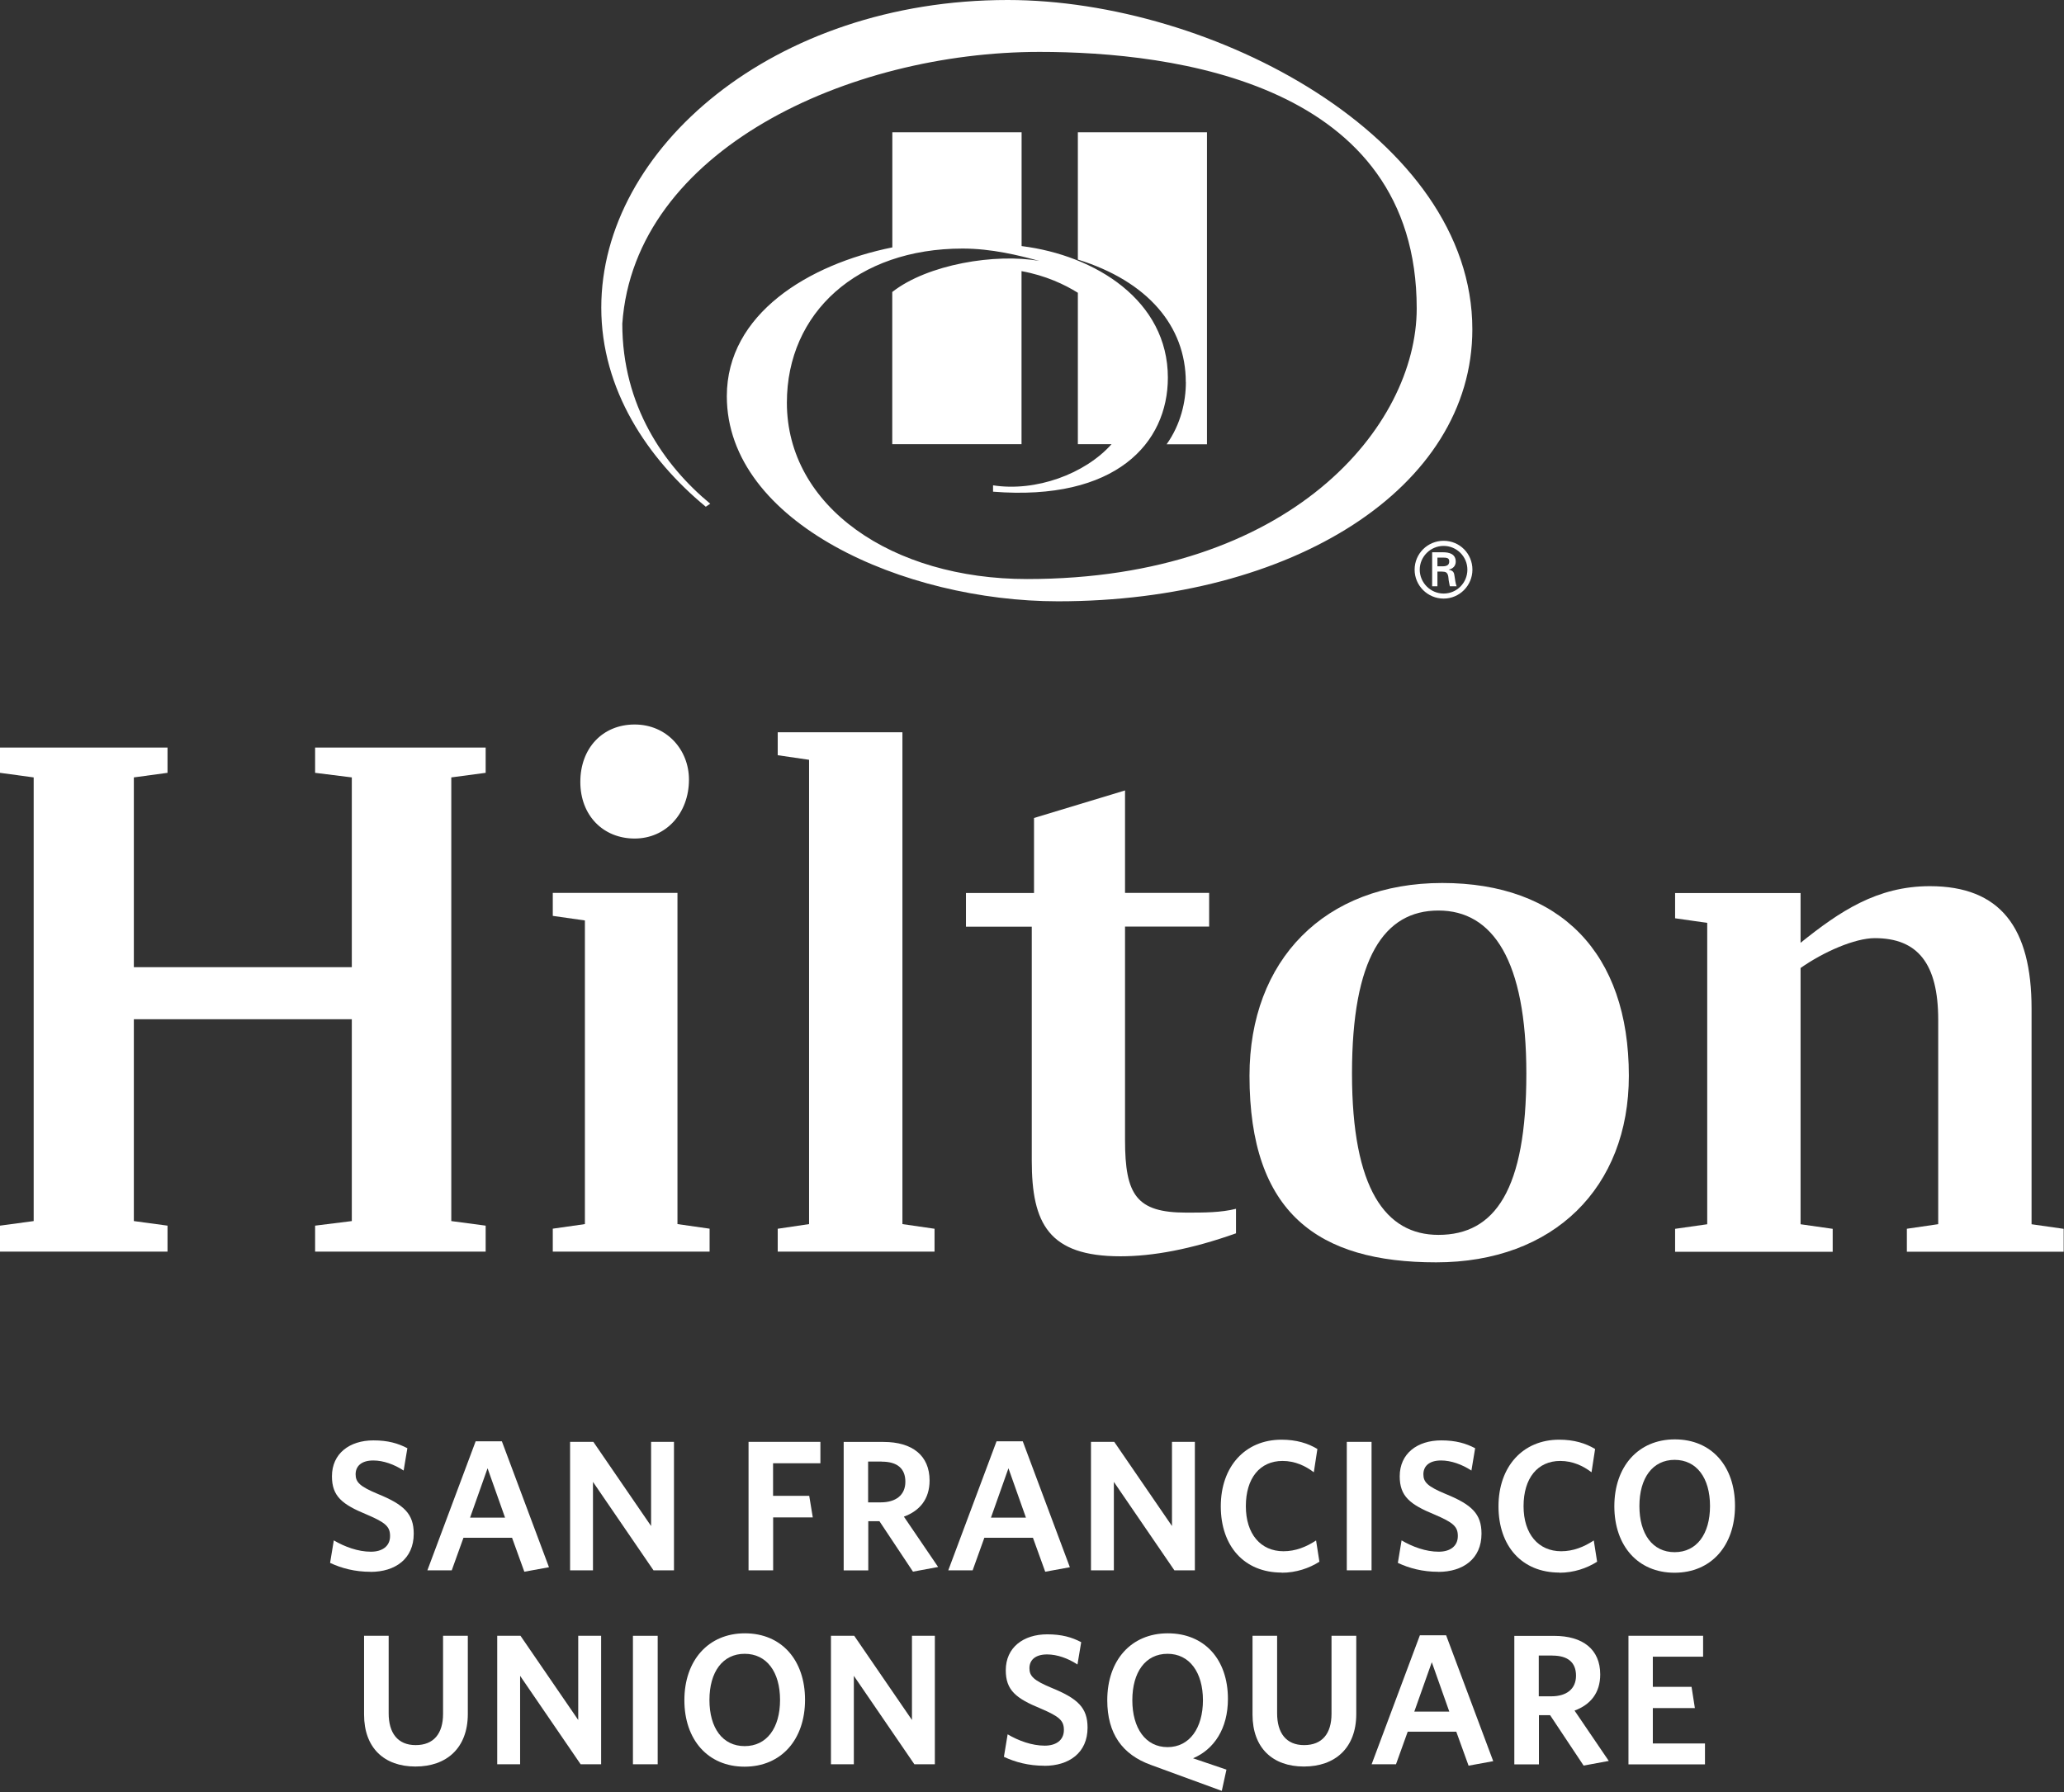
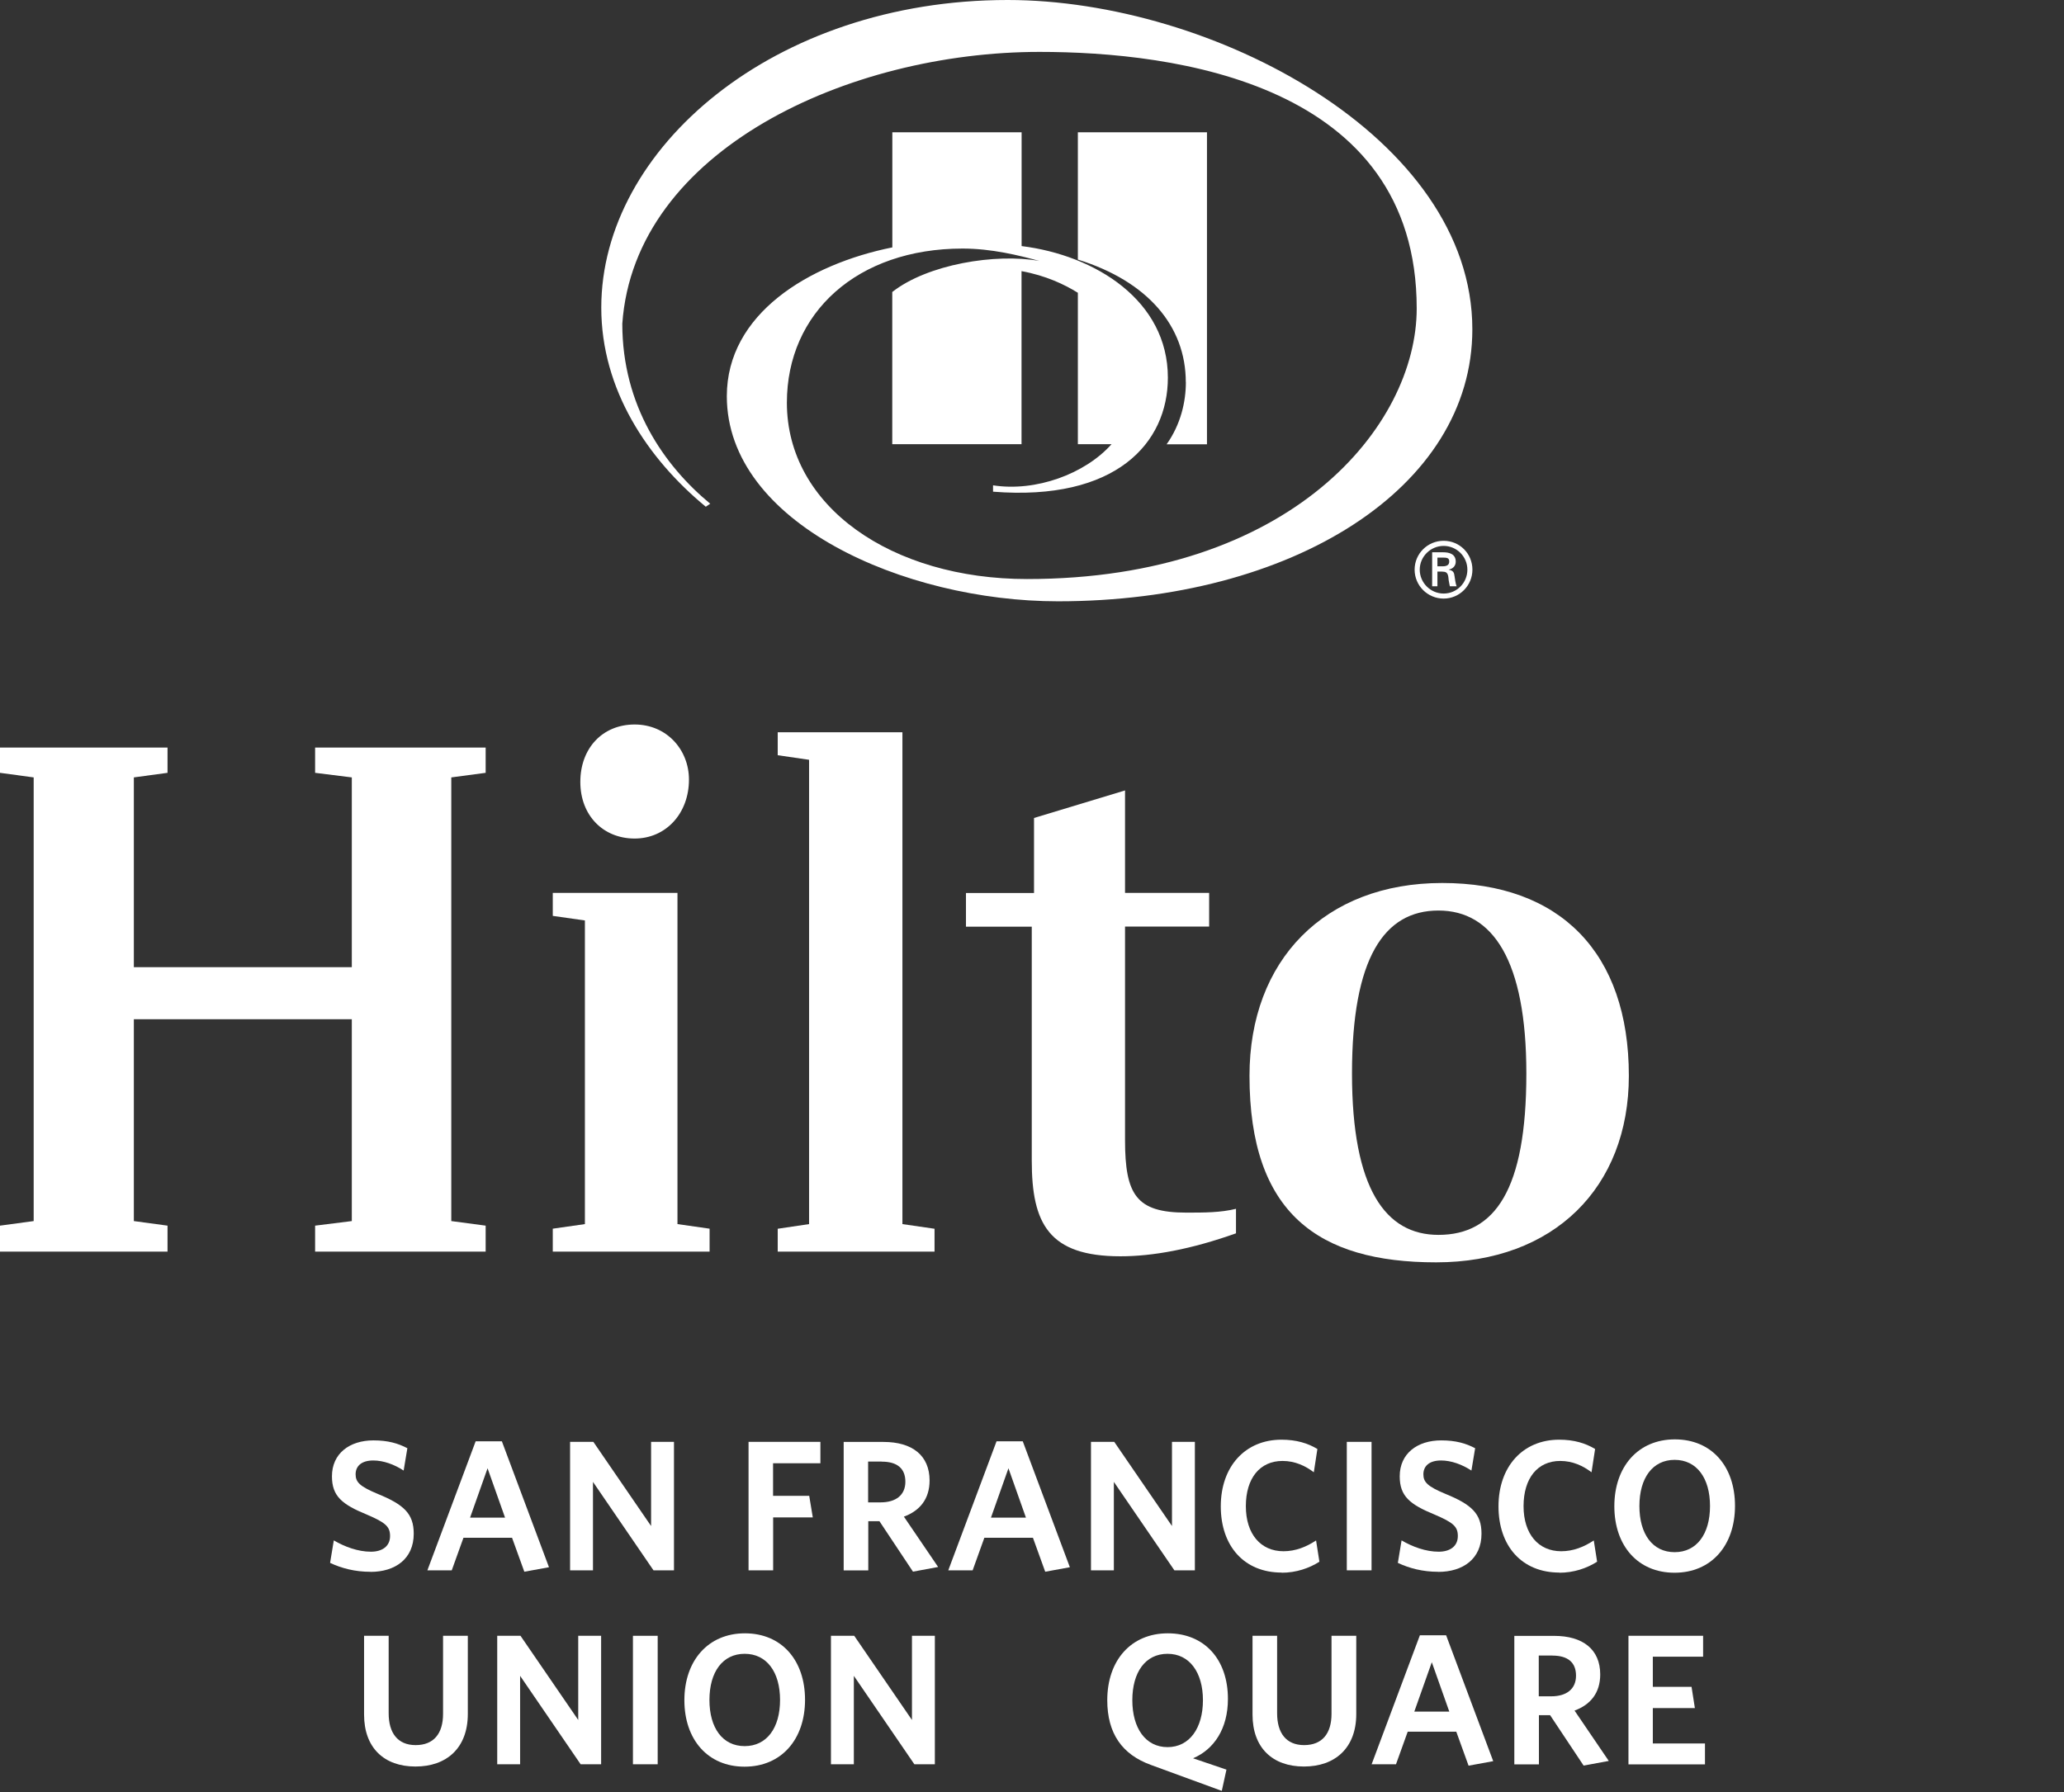
<svg xmlns="http://www.w3.org/2000/svg" width="266" height="231" viewBox="0 0 266 231" fill="none">
  <rect x="0" y="0" width="266" height="231" fill="#333333" stroke="none" />
  <g clip-path="url(#clip0_26_1026)">
    <path d="M152.82 49.25C152.82 42.03 147.89 36.25 138.91 33.46V17.05H155.55V57.27H150.35C152.18 54.69 152.83 51.77 152.83 49.26M129.86 0C99.7 0 77.49 19.17 77.49 39.65C77.49 50.23 83.46 59.14 90.96 65.32L91.53 64.93C85.58 60.01 80.2 52.3 80.2 41.73C81.77 19.32 109.41 6.69 133.97 6.69C151.36 6.69 182.58 10.71 182.58 39.76C182.58 54.92 166.38 74.64 132.36 74.64C114.94 74.64 101.41 65.31 101.41 51.91C101.41 40.3 110.5 32.04 124.05 32.04C127.79 32.04 131.29 32.91 133.96 33.64C128.31 32.62 119.53 34.07 114.99 37.64V57.26H131.65V34.95C134.79 35.52 137.23 36.69 138.91 37.74V57.26H143.25C139.84 61.09 133.49 63.42 127.98 62.56V63.38C143.81 64.63 150.51 57.12 150.51 48.68C150.51 38.75 141.19 32.91 131.66 31.72V17.05H115V31.89C104.22 34.06 93.67 40.46 93.67 51.07C93.67 67.4 116.5 77.51 136.35 77.51C166.53 77.51 189.75 62.92 189.75 42.45C189.75 17.68 156.22 0 129.86 0Z" fill="white" />
    <path d="M182.31 73.43C182.31 71.38 183.97 69.71 186.05 69.71C188.13 69.71 189.76 71.38 189.76 73.43C189.76 75.48 188.1 77.16 186.05 77.16C184 77.16 182.31 75.5 182.31 73.43ZM189.11 73.43C189.11 71.75 187.74 70.37 186.05 70.37C184.36 70.37 182.97 71.75 182.97 73.43C182.97 75.11 184.35 76.51 186.05 76.51C187.75 76.51 189.11 75.13 189.11 73.43ZM185.25 73.68V75.57H184.57V71.19H185.98C186.78 71.19 187.61 71.41 187.61 72.4C187.61 72.9 187.3 73.3 186.72 73.42V73.44C187.33 73.56 187.4 73.83 187.46 74.3C187.53 74.72 187.57 75.18 187.72 75.57H186.85C186.81 75.32 186.73 75.04 186.7 74.79C186.66 74.41 186.66 74.07 186.45 73.86C186.29 73.68 186.06 73.7 185.83 73.68H185.25ZM185.97 73C186.62 72.98 186.77 72.71 186.77 72.37C186.77 72.03 186.62 71.88 186.07 71.88H185.25V73H185.97Z" fill="white" />
    <path d="M58.16 100.21V157.4L62.59 157.99V161.34H40.61V157.99L45.34 157.4V131.38H17.25V157.4L21.59 157.99V161.34H0V157.99L4.34 157.4V100.21L0 99.62V96.36H21.59V99.62L17.25 100.21V124.67H45.34V100.21L40.61 99.62V96.36H62.59V99.62L58.16 100.21Z" fill="white" />
    <path d="M87.31 157.79L91.45 158.38V161.34H71.24V158.38L75.38 157.79V118.65L71.24 118.06V115.1H87.31V157.79ZM88.79 100.5C88.79 104.84 85.83 108.09 81.79 108.09C77.75 108.09 74.79 105.13 74.79 100.79C74.79 96.45 77.65 93.39 81.79 93.39C85.93 93.39 88.79 96.65 88.79 100.49V100.5Z" fill="white" />
    <path d="M100.23 158.39L104.27 157.79V97.94L100.23 97.35V94.39H116.3V157.79L120.44 158.39V161.34H100.23V158.39Z" fill="white" />
    <path d="M144.99 115.1H155.83V119.44H144.99V146.95C144.99 154.05 146.47 156.31 152.88 156.31C155.24 156.31 157.31 156.31 159.29 155.82V158.98C153.47 161.05 148.54 161.94 144.4 161.94C135.14 161.94 132.97 157.7 132.97 149.62V119.45H124.49V115.11H133.26V105.44L144.99 101.89V115.11V115.1Z" fill="white" />
    <path d="M209.92 138.67C209.92 153.06 200.26 162.72 185.08 162.72C169.9 162.72 161.03 156.41 161.03 138.67C161.03 123.78 170.69 113.82 185.87 113.82C201.05 113.82 209.92 122.8 209.92 138.67ZM196.71 138.38C196.71 123.79 192.38 117.37 185.38 117.37C178.38 117.37 174.24 123.49 174.24 138.38C174.24 153.27 178.58 159.18 185.38 159.18C192.68 159.18 196.71 153.36 196.71 138.38Z" fill="white" />
-     <path d="M265.96 158.39V161.35H245.75V158.39L249.79 157.8V131.48C249.79 124.18 247.13 120.93 241.61 120.93C239.05 120.93 235 122.7 232.05 124.78V157.81L236.19 158.4V161.36H215.88V158.4L220.02 157.81V118.96L215.88 118.37V115.12H232.05V121.53C237.08 117.49 241.91 114.23 248.71 114.23C257.78 114.23 261.82 119.56 261.82 130.01V157.81L265.96 158.4V158.39Z" fill="white" />
    <path d="M47.75 202.61C45.73 202.61 44.01 202.15 42.54 201.46L43.02 198.56C44.41 199.38 46.14 200.02 47.8 200.02C49.26 200.02 50.27 199.32 50.27 198C50.27 196.78 49.69 196.27 47.29 195.24C44.07 193.92 42.78 192.86 42.78 190.3C42.78 187.37 45.04 185.67 48.13 185.67C50 185.67 51.3 186.05 52.5 186.68L52.02 189.56C50.82 188.77 49.4 188.26 48.11 188.26C46.53 188.26 45.83 189.03 45.83 190.04C45.83 191.05 46.36 191.6 48.66 192.56C52.07 193.95 53.32 195.13 53.32 197.7C53.32 200.94 50.94 202.62 47.75 202.62V202.61Z" fill="white" />
    <path d="M67.57 202.59L65.99 198.22H59.73L58.22 202.42H55.08L61.3 185.79H64.68L70.75 202.02L67.58 202.6L67.57 202.59ZM62.84 189.25L60.58 195.63H65.09L62.83 189.25H62.84Z" fill="white" />
    <path d="M84.22 202.42L76.42 191.02V202.42H73.47V185.86H76.47L83.91 196.71V185.86H86.86V202.42H84.22Z" fill="white" />
    <path d="M99.63 188.62V192.82H104.29L104.75 195.6H99.64V202.42H96.47V185.86H105.73V188.62H99.63Z" fill="white" />
    <path d="M120.9 201.99L117.66 202.59L113.34 196.09H111.9V202.43H108.73V185.87H113.87C117.57 185.87 119.8 187.62 119.8 190.84C119.8 193.24 118.53 194.75 116.49 195.5L120.91 202L120.9 201.99ZM113.63 188.4H111.88V193.66H113.49C115.46 193.66 116.68 192.72 116.68 191C116.68 189.28 115.62 188.41 113.63 188.41V188.4Z" fill="white" />
    <path d="M134.7 202.59L133.12 198.22H126.86L125.35 202.42H122.21L128.43 185.79H131.81L137.88 202.02L134.71 202.6L134.7 202.59ZM129.97 189.25L127.71 195.63H132.22L129.96 189.25H129.97Z" fill="white" />
    <path d="M151.35 202.42L143.55 191.02V202.42H140.6V185.86H143.6L151.04 196.71V185.86H153.99V202.42H151.35Z" fill="white" />
    <path d="M165.18 202.71C160.35 202.71 157.33 199.3 157.33 194.17C157.33 189.04 160.47 185.58 165.15 185.58C167.07 185.58 168.56 186.04 169.78 186.78L169.32 189.78C168.24 188.96 166.9 188.32 165.29 188.32C162.36 188.32 160.56 190.55 160.56 194.15C160.56 197.75 162.48 199.96 165.41 199.96C166.95 199.96 168.34 199.41 169.61 198.57L170.04 201.31C168.72 202.15 167.04 202.73 165.17 202.73L165.18 202.71Z" fill="white" />
    <path d="M173.57 202.42V185.86H176.76V202.42H173.57Z" fill="white" />
    <path d="M185.36 202.61C183.34 202.61 181.62 202.15 180.15 201.46L180.63 198.56C182.02 199.38 183.75 200.02 185.41 200.02C186.87 200.02 187.88 199.32 187.88 198C187.88 196.78 187.3 196.27 184.9 195.24C181.68 193.92 180.39 192.86 180.39 190.3C180.39 187.37 182.65 185.67 185.74 185.67C187.61 185.67 188.91 186.05 190.11 186.68L189.63 189.56C188.43 188.77 187.01 188.26 185.72 188.26C184.14 188.26 183.44 189.03 183.44 190.04C183.44 191.05 183.97 191.6 186.27 192.56C189.68 193.95 190.93 195.13 190.93 197.7C190.93 200.94 188.55 202.62 185.36 202.62V202.61Z" fill="white" />
    <path d="M200.97 202.71C196.14 202.71 193.12 199.3 193.12 194.17C193.12 189.04 196.26 185.58 200.94 185.58C202.86 185.58 204.35 186.04 205.57 186.78L205.11 189.78C204.03 188.96 202.69 188.32 201.08 188.32C198.15 188.32 196.35 190.55 196.35 194.15C196.35 197.75 198.27 199.96 201.2 199.96C202.74 199.96 204.13 199.41 205.4 198.57L205.83 201.31C204.51 202.15 202.83 202.73 200.96 202.73L200.97 202.71Z" fill="white" />
    <path d="M215.8 202.73C211.1 202.73 208.05 199.27 208.05 194.16C208.05 189.05 211.12 185.54 215.85 185.54C220.58 185.54 223.6 189 223.6 194.11C223.6 199.22 220.55 202.73 215.8 202.73ZM215.82 188.18C212.99 188.18 211.28 190.51 211.28 194.13C211.28 197.75 212.98 200.08 215.82 200.08C218.66 200.08 220.38 197.75 220.38 194.13C220.38 190.51 218.65 188.18 215.82 188.18Z" fill="white" />
    <path d="M53.54 227.71C49.53 227.71 46.92 225.33 46.92 221.01V210.86H50.09V220.85C50.09 223.37 51.24 224.95 53.57 224.95C55.9 224.95 57.1 223.46 57.1 220.92V210.86H60.29V220.94C60.29 225.33 57.55 227.71 53.55 227.71H53.54Z" fill="white" />
    <path d="M74.83 227.42L67.03 216.02V227.42H64.08V210.86H67.08L74.52 221.71V210.86H77.47V227.42H74.83Z" fill="white" />
    <path d="M81.57 227.42V210.86H84.76V227.42H81.57Z" fill="white" />
    <path d="M95.95 227.73C91.25 227.73 88.2 224.27 88.2 219.16C88.2 214.05 91.27 210.54 96 210.54C100.73 210.54 103.75 214 103.75 219.11C103.75 224.22 100.7 227.73 95.95 227.73ZM95.97 213.18C93.14 213.18 91.43 215.51 91.43 219.13C91.43 222.75 93.13 225.08 95.97 225.08C98.81 225.08 100.53 222.75 100.53 219.13C100.53 215.51 98.8 213.18 95.97 213.18Z" fill="white" />
    <path d="M117.84 227.42L110.04 216.02V227.42H107.09V210.86H110.09L117.53 221.71V210.86H120.48V227.42H117.84Z" fill="white" />
-     <path d="M134.59 227.61C132.57 227.61 130.85 227.15 129.38 226.46L129.86 223.56C131.25 224.38 132.98 225.02 134.64 225.02C136.1 225.02 137.11 224.32 137.11 223C137.11 221.78 136.53 221.27 134.13 220.24C130.91 218.92 129.62 217.86 129.62 215.3C129.62 212.37 131.88 210.67 134.97 210.67C136.84 210.67 138.14 211.05 139.34 211.68L138.86 214.56C137.66 213.77 136.24 213.26 134.95 213.26C133.37 213.26 132.67 214.03 132.67 215.04C132.67 216.05 133.2 216.6 135.5 217.56C138.91 218.95 140.16 220.13 140.16 222.7C140.16 225.94 137.78 227.62 134.59 227.62V227.61Z" fill="white" />
    <path d="M153.76 226.65L158.06 228.11L157.46 230.85L148.34 227.51C144.62 226.17 142.7 223.45 142.7 219.16C142.7 214.02 145.77 210.54 150.5 210.54C155.23 210.54 158.25 213.9 158.25 218.99C158.25 222.83 156.47 225.49 153.76 226.65ZM150.47 213.18C147.61 213.18 145.93 215.56 145.93 219.16C145.93 222.76 147.63 225.21 150.47 225.21C153.31 225.21 155.03 222.74 155.03 219.16C155.03 215.58 153.3 213.18 150.47 213.18Z" fill="white" />
    <path d="M168.04 227.71C164.03 227.71 161.42 225.33 161.42 221.01V210.86H164.59V220.85C164.59 223.37 165.74 224.95 168.07 224.95C170.4 224.95 171.6 223.46 171.6 220.92V210.86H174.79V220.94C174.79 225.33 172.05 227.71 168.05 227.71H168.04Z" fill="white" />
    <path d="M189.26 227.59L187.68 223.22H181.42L179.91 227.42H176.77L182.99 210.79H186.37L192.44 227.02L189.27 227.6L189.26 227.59ZM184.53 214.25L182.27 220.63H186.78L184.52 214.25H184.53Z" fill="white" />
-     <path d="M207.33 226.99L204.09 227.59L199.77 221.09H198.33V227.43H195.16V210.87H200.3C204 210.87 206.23 212.62 206.23 215.84C206.23 218.24 204.96 219.75 202.92 220.5L207.34 227L207.33 226.99ZM200.06 213.4H198.31V218.66H199.92C201.89 218.66 203.11 217.72 203.11 216C203.11 214.28 202.05 213.41 200.06 213.41V213.4Z" fill="white" />
+     <path d="M207.33 226.99L204.09 227.59L199.77 221.09H198.33V227.43H195.16V210.87H200.3C204 210.87 206.23 212.62 206.23 215.84C206.23 218.24 204.96 219.75 202.92 220.5L207.34 227L207.33 226.99M200.06 213.4H198.31V218.66H199.92C201.89 218.66 203.11 217.72 203.11 216C203.11 214.28 202.05 213.41 200.06 213.41V213.4Z" fill="white" />
    <path d="M209.87 227.42V210.86H219.49V213.55H213.01V217.44H218L218.43 220.18H213.01V224.74H219.73V227.43H209.86L209.87 227.42Z" fill="white" />
  </g>
  <defs>
    <clipPath id="clip0_26_1026">
      <rect width="265.96" height="230.85" fill="white" />
    </clipPath>
  </defs>
</svg>